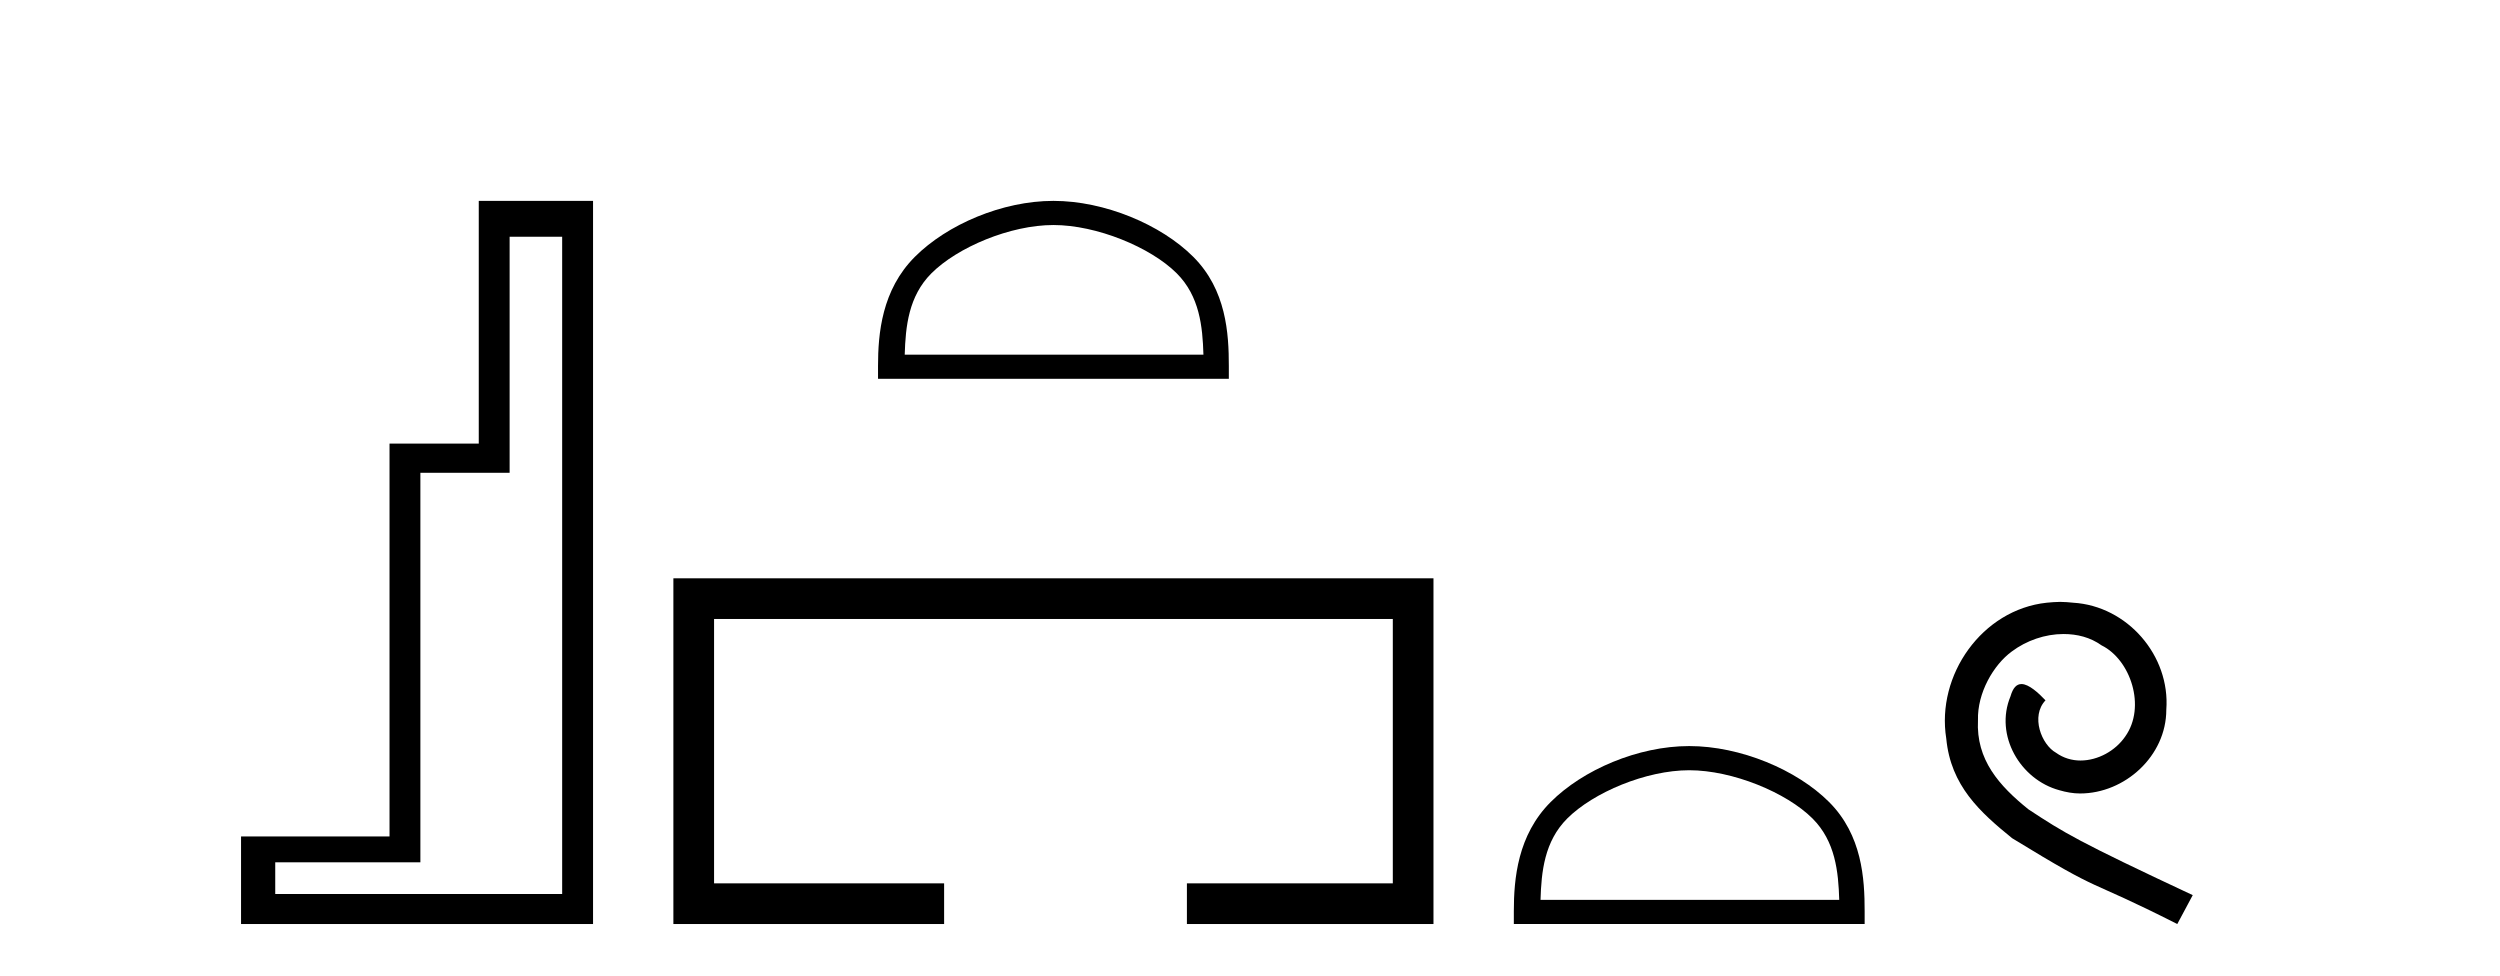
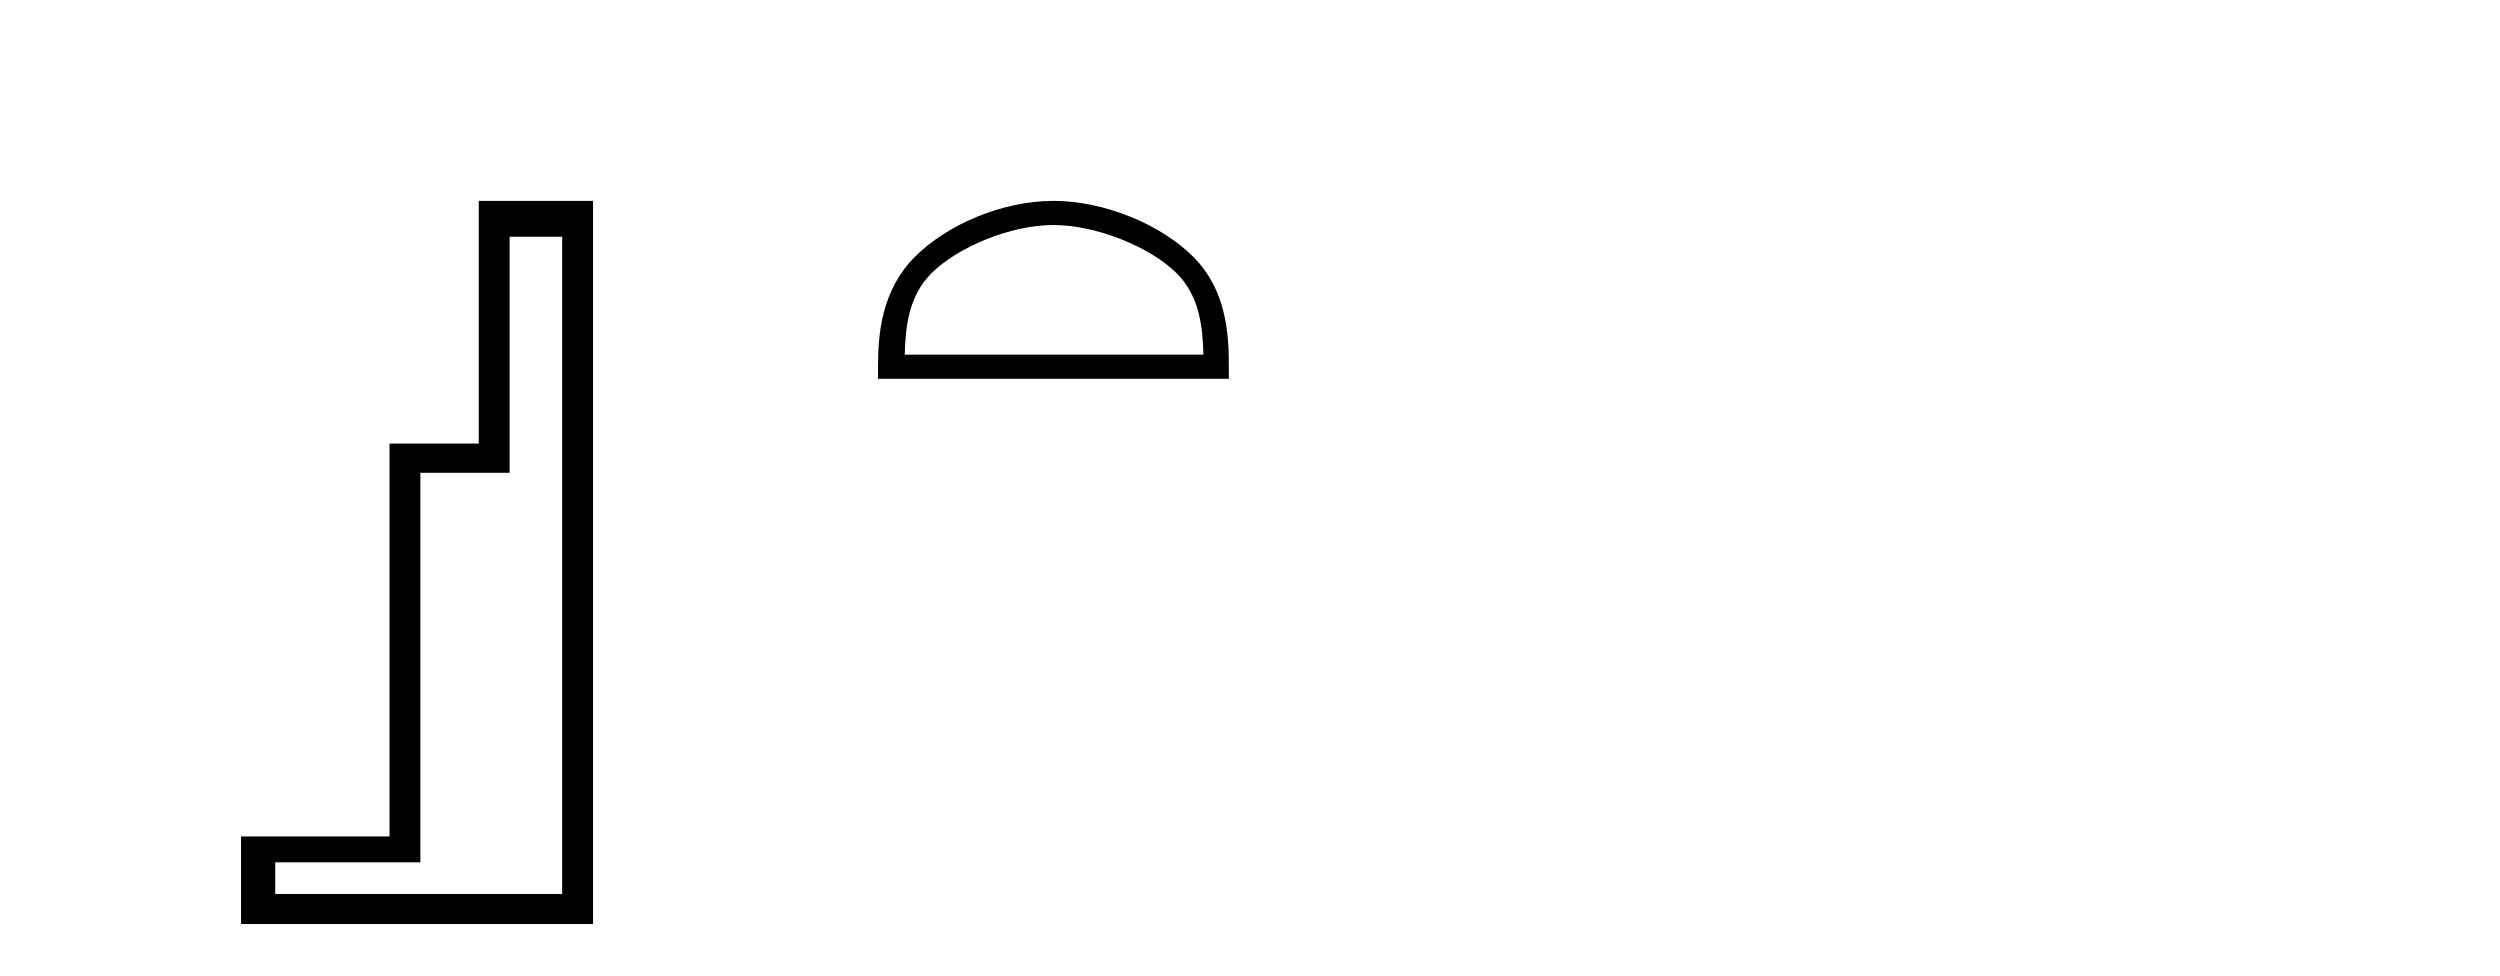
<svg xmlns="http://www.w3.org/2000/svg" width="105.0" height="41.0">
  <path d="M 23.611 9.943 L 23.611 37.548 L 11.56 37.548 L 11.56 36.217 L 17.656 36.217 L 17.656 19.857 L 21.404 19.857 L 21.404 9.943 ZM 20.108 8.437 L 20.108 18.631 L 16.36 18.631 L 16.36 35.131 L 10.124 35.131 L 10.124 38.809 L 24.908 38.809 L 24.908 8.437 Z" style="fill:#000000;stroke:none" />
  <path d="M 44.244 9.451 C 46.057 9.451 48.325 10.382 49.423 11.48 C 50.383 12.44 50.509 13.713 50.544 14.896 L 37.998 14.896 C 38.034 13.713 38.159 12.44 39.119 11.48 C 40.217 10.382 42.432 9.451 44.244 9.451 ZM 44.244 8.437 C 42.094 8.437 39.781 9.43 38.425 10.786 C 37.035 12.176 36.877 14.007 36.877 15.377 L 36.877 15.911 L 51.611 15.911 L 51.611 15.377 C 51.611 14.007 51.507 12.176 50.117 10.786 C 48.761 9.43 46.394 8.437 44.244 8.437 Z" style="fill:#000000;stroke:none" />
-   <path d="M 28.282 24.289 L 28.282 38.809 L 39.653 38.809 L 39.653 37.101 L 29.991 37.101 L 29.991 25.997 L 58.498 25.997 L 58.498 37.101 L 49.85 37.101 L 49.85 38.809 L 60.206 38.809 L 60.206 24.289 Z" style="fill:#000000;stroke:none" />
-   <path d="M 70.948 32.35 C 72.761 32.35 75.029 33.281 76.127 34.378 C 77.087 35.339 77.212 36.612 77.248 37.795 L 64.702 37.795 C 64.737 36.612 64.863 35.339 65.823 34.378 C 66.921 33.281 69.136 32.35 70.948 32.35 ZM 70.948 31.335 C 68.798 31.335 66.485 32.329 65.129 33.684 C 63.739 35.075 63.581 36.906 63.581 38.275 L 63.581 38.809 L 78.315 38.809 L 78.315 38.275 C 78.315 36.906 78.211 35.075 76.821 33.684 C 75.465 32.329 73.098 31.335 70.948 31.335 Z" style="fill:#000000;stroke:none" />
-   <path d="M 86.526 25.279 C 86.338 25.279 86.15 25.297 85.962 25.314 C 83.246 25.604 81.316 28.354 81.743 31.019 C 81.931 33.001 83.161 34.111 84.51 35.205 C 88.525 37.665 87.397 36.759 91.446 38.809 L 92.095 37.596 C 87.278 35.341 86.697 34.983 85.194 33.992 C 83.964 33.001 82.99 31.908 83.075 30.251 C 83.041 29.106 83.725 27.927 84.493 27.364 C 85.108 26.902 85.894 26.629 86.663 26.629 C 87.244 26.629 87.79 26.766 88.269 27.107 C 89.482 27.705 90.148 29.687 89.259 30.934 C 88.849 31.532 88.115 31.942 87.38 31.942 C 87.022 31.942 86.663 31.839 86.355 31.617 C 85.74 31.276 85.279 30.08 85.911 29.414 C 85.621 29.106 85.211 28.73 84.903 28.73 C 84.698 28.73 84.545 28.884 84.442 29.243 C 83.759 30.883 84.852 32.745 86.492 33.189 C 86.782 33.274 87.073 33.326 87.363 33.326 C 89.242 33.326 90.985 31.754 90.985 29.807 C 91.156 27.534 89.345 25.45 87.073 25.314 C 86.902 25.297 86.714 25.279 86.526 25.279 Z" style="fill:#000000;stroke:none" />
</svg>